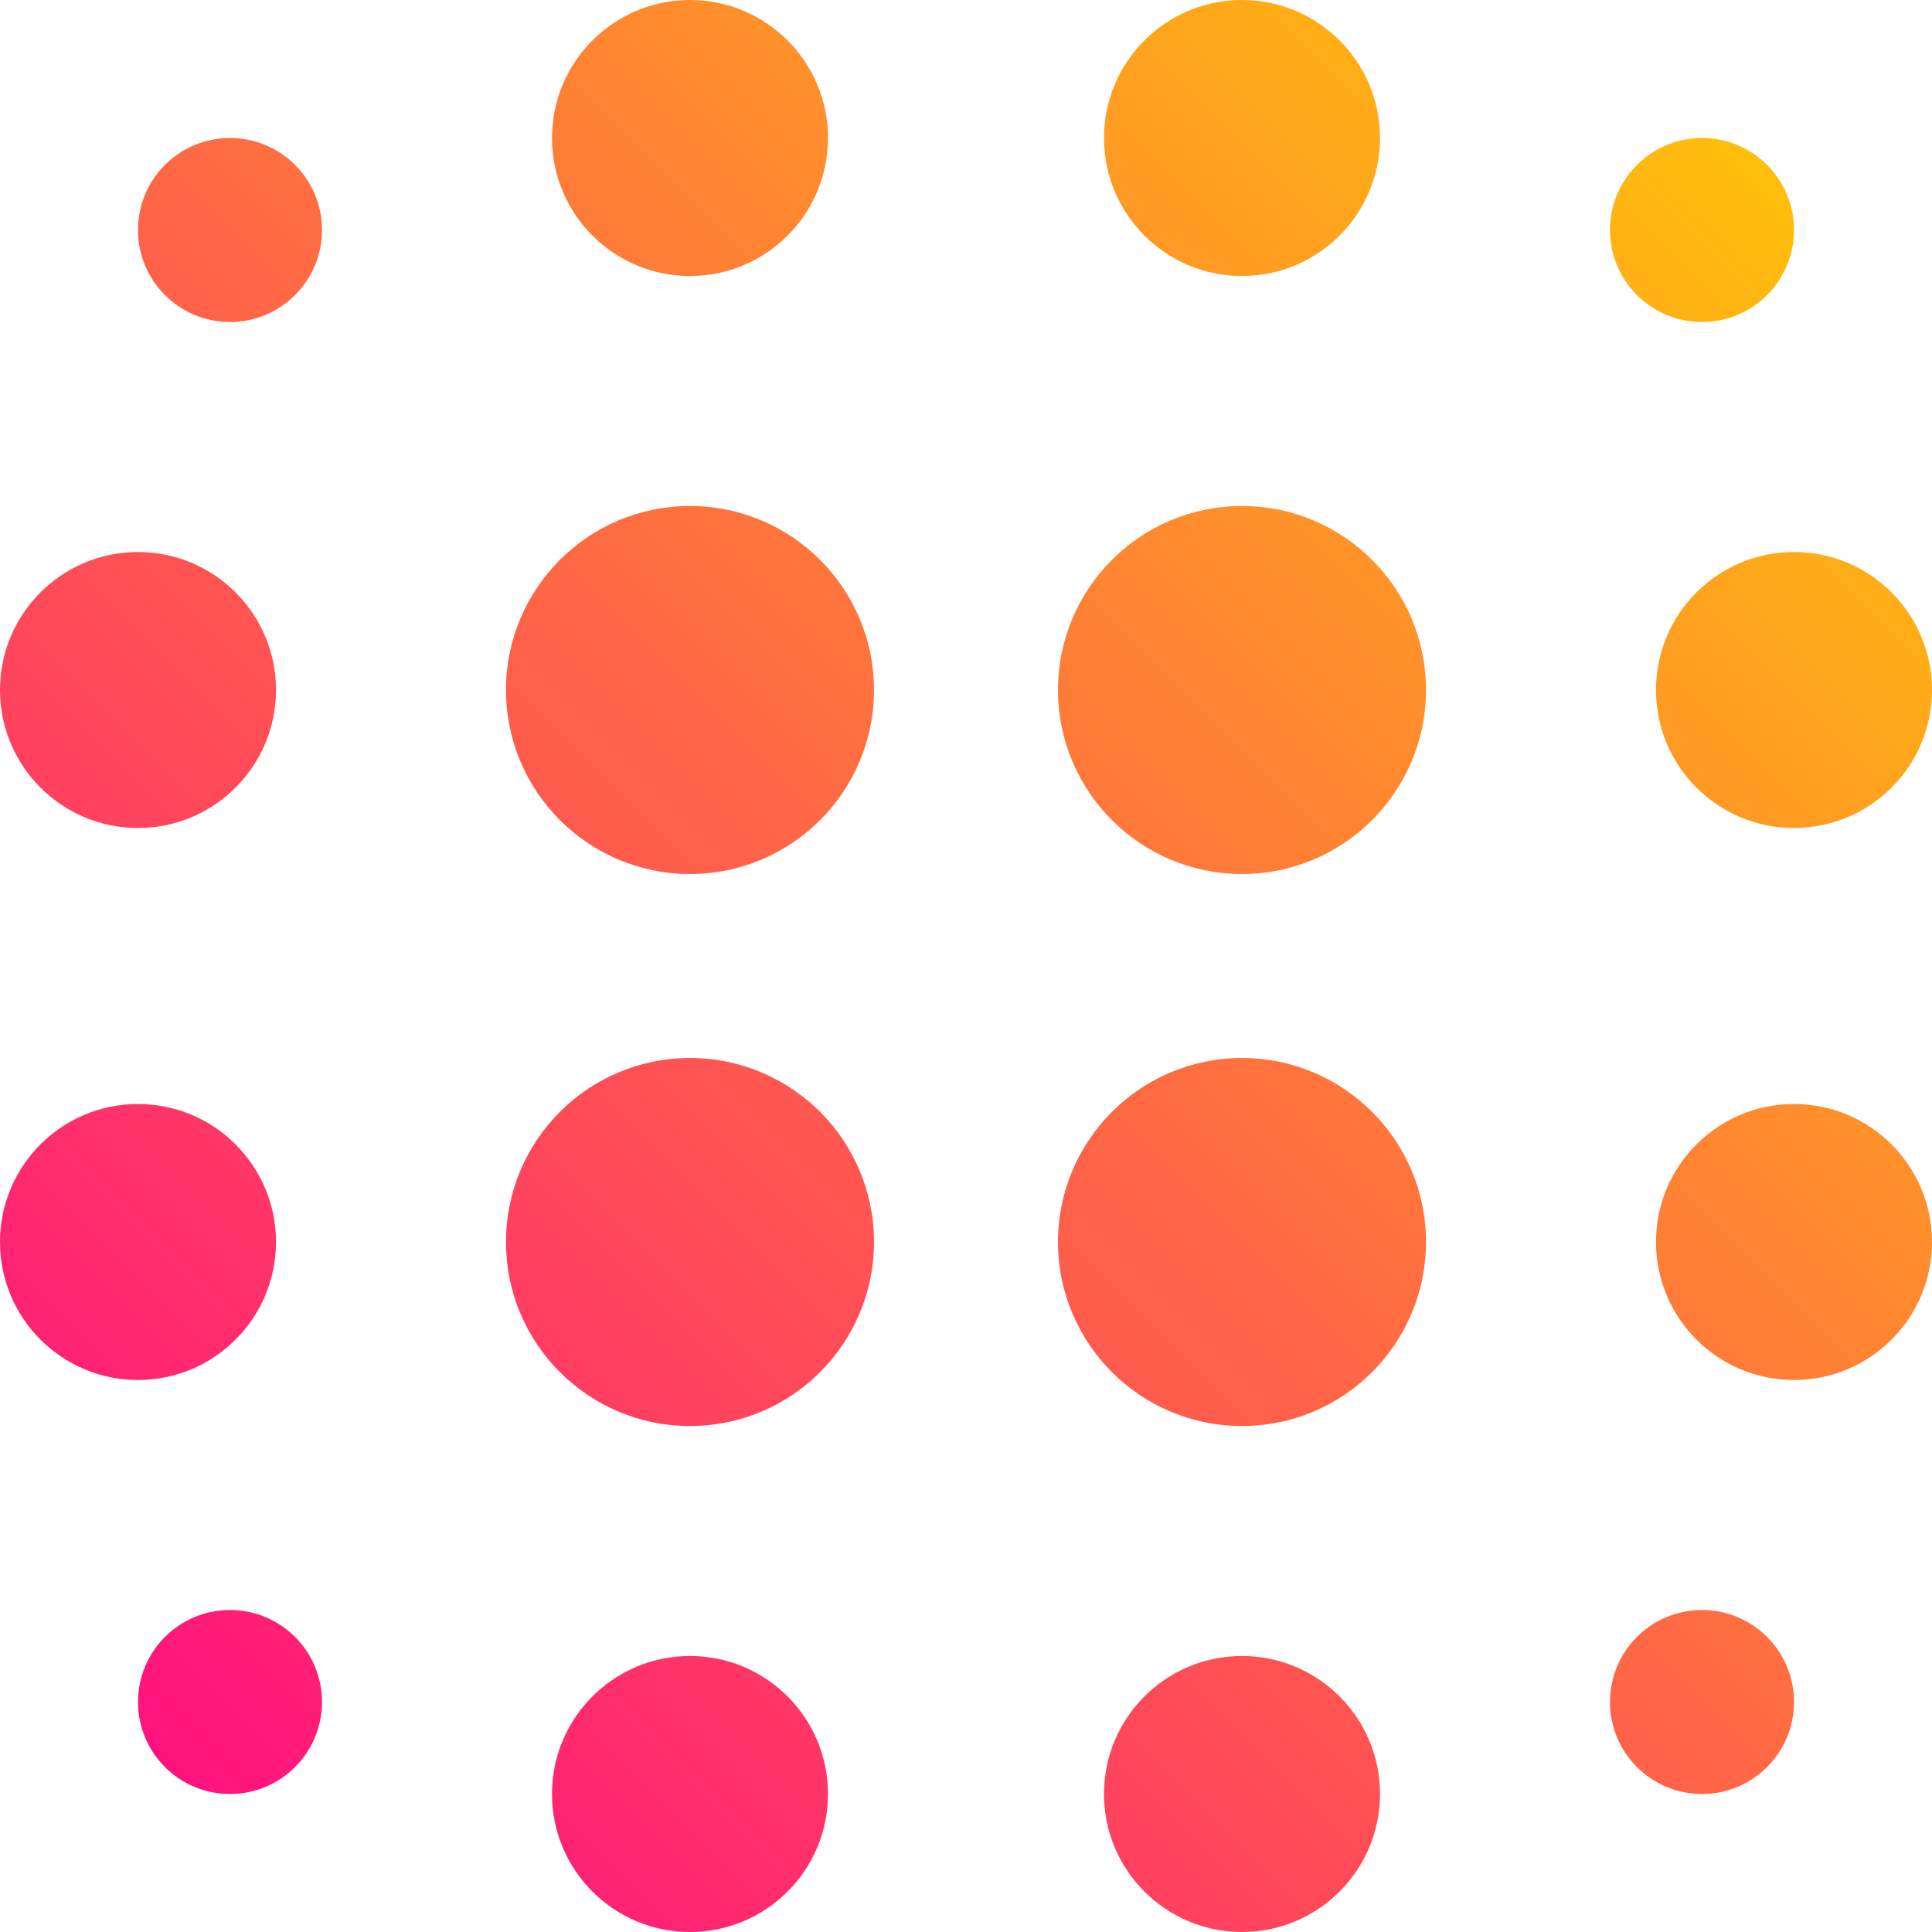
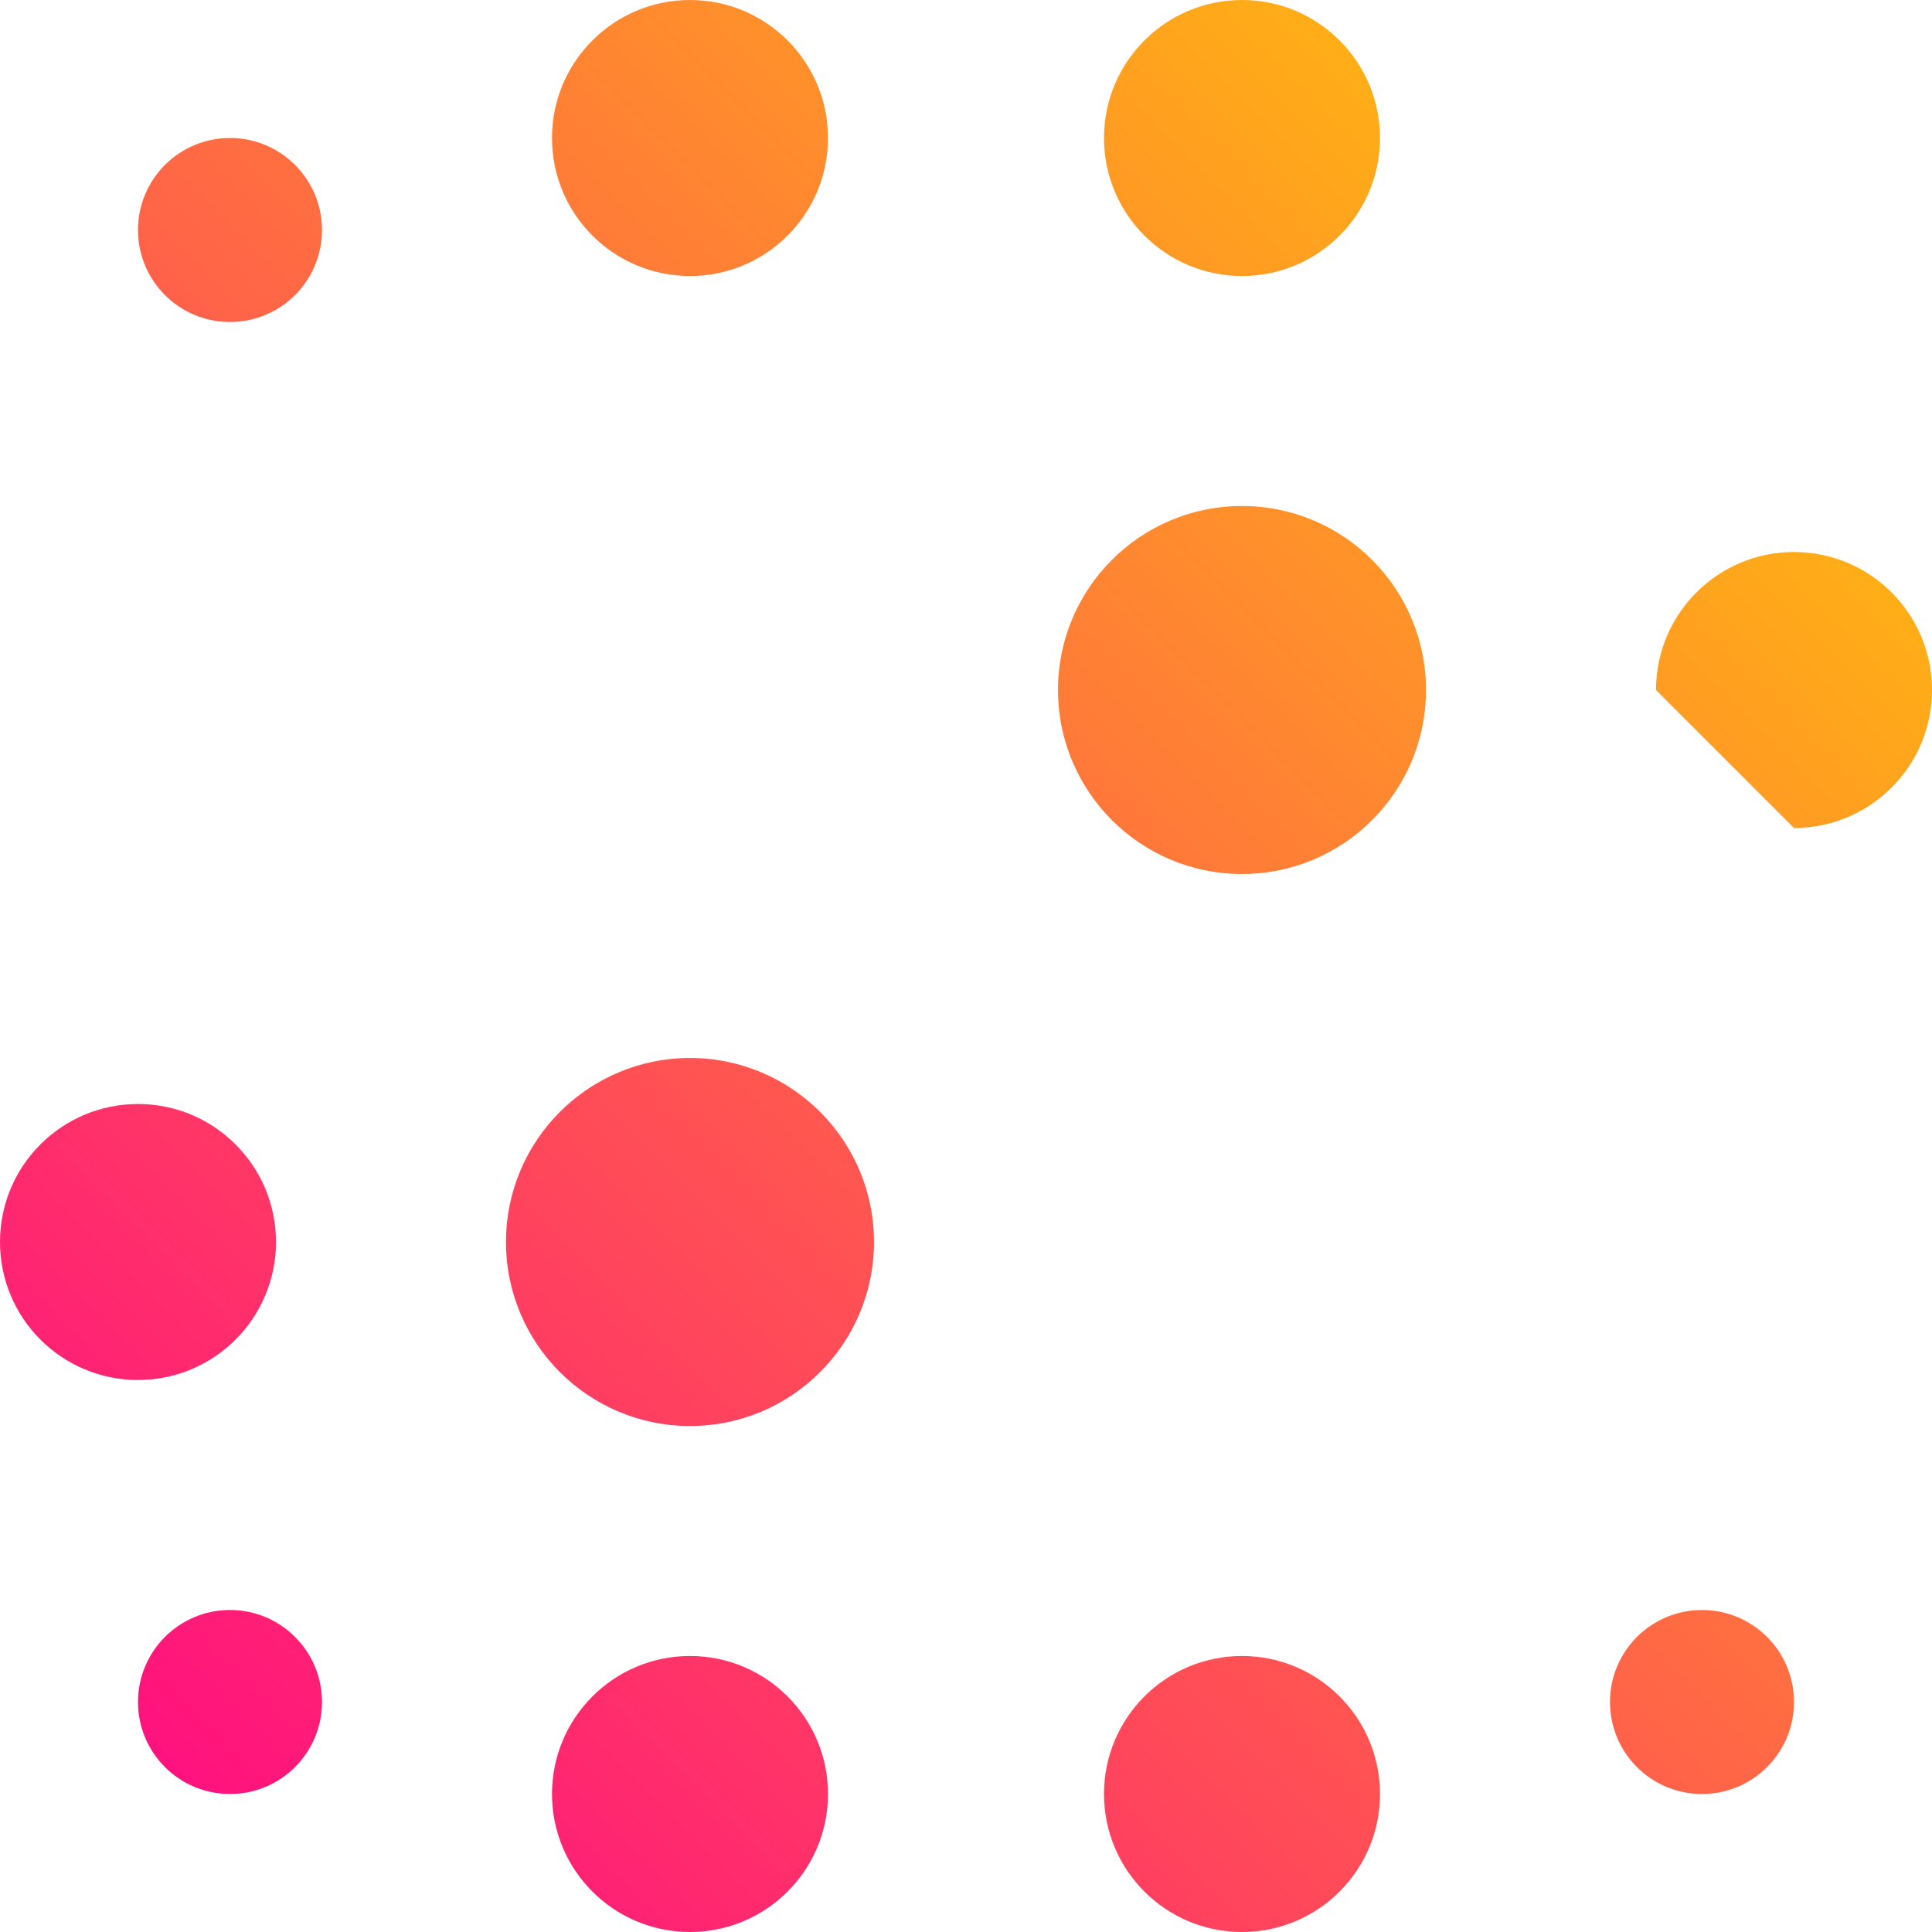
<svg xmlns="http://www.w3.org/2000/svg" fill="none" height="100%" overflow="visible" preserveAspectRatio="none" style="display: block;" viewBox="0 0 42 42" width="100%">
  <g id="Union">
    <path d="M30 3C30 4.657 28.657 6 27 6C25.343 6 24 4.657 24 3C24 1.343 25.343 0 27 0C28.657 0 30 1.343 30 3Z" fill="url(#paint0_linear_0_3440)" />
-     <path d="M15 19C17.209 19 19 17.209 19 15C19 12.791 17.209 11 15 11C12.791 11 11 12.791 11 15C11 17.209 12.791 19 15 19Z" fill="url(#paint1_linear_0_3440)" />
    <path d="M15 31C17.209 31 19 29.209 19 27C19 24.791 17.209 23 15 23C12.791 23 11 24.791 11 27C11 29.209 12.791 31 15 31Z" fill="url(#paint2_linear_0_3440)" />
    <path d="M7 37C7 38.105 6.105 39 5 39C3.895 39 3 38.105 3 37C3 35.895 3.895 35 5 35C6.105 35 7 35.895 7 37Z" fill="url(#paint3_linear_0_3440)" />
    <path d="M27 19C29.209 19 31 17.209 31 15C31 12.791 29.209 11 27 11C24.791 11 23 12.791 23 15C23 17.209 24.791 19 27 19Z" fill="url(#paint4_linear_0_3440)" />
    <path d="M15 6C16.657 6 18 4.657 18 3C18 1.343 16.657 0 15 0C13.343 0 12 1.343 12 3C12 4.657 13.343 6 15 6Z" fill="url(#paint5_linear_0_3440)" />
-     <path d="M6 15C6 16.657 4.657 18 3 18C1.343 18 0 16.657 0 15C0 13.343 1.343 12 3 12C4.657 12 6 13.343 6 15Z" fill="url(#paint6_linear_0_3440)" />
-     <path d="M39 18C40.657 18 42 16.657 42 15C42 13.343 40.657 12 39 12C37.343 12 36 13.343 36 15C36 16.657 37.343 18 39 18Z" fill="url(#paint7_linear_0_3440)" />
+     <path d="M39 18C40.657 18 42 16.657 42 15C42 13.343 40.657 12 39 12C37.343 12 36 13.343 36 15Z" fill="url(#paint7_linear_0_3440)" />
    <path d="M6 27C6 28.657 4.657 30 3 30C1.343 30 0 28.657 0 27C0 25.343 1.343 24 3 24C4.657 24 6 25.343 6 27Z" fill="url(#paint8_linear_0_3440)" />
-     <path d="M39 30C40.657 30 42 28.657 42 27C42 25.343 40.657 24 39 24C37.343 24 36 25.343 36 27C36 28.657 37.343 30 39 30Z" fill="url(#paint9_linear_0_3440)" />
    <path d="M18 39C18 40.657 16.657 42 15 42C13.343 42 12 40.657 12 39C12 37.343 13.343 36 15 36C16.657 36 18 37.343 18 39Z" fill="url(#paint10_linear_0_3440)" />
    <path d="M27 42C28.657 42 30 40.657 30 39C30 37.343 28.657 36 27 36C25.343 36 24 37.343 24 39C24 40.657 25.343 42 27 42Z" fill="url(#paint11_linear_0_3440)" />
-     <path d="M39 5C39 6.105 38.105 7 37 7C35.895 7 35 6.105 35 5C35 3.895 35.895 3 37 3C38.105 3 39 3.895 39 5Z" fill="url(#paint12_linear_0_3440)" />
    <path d="M5 7C6.105 7 7 6.105 7 5C7 3.895 6.105 3 5 3C3.895 3 3 3.895 3 5C3 6.105 3.895 7 5 7Z" fill="url(#paint13_linear_0_3440)" />
-     <path d="M31 27C31 29.209 29.209 31 27 31C24.791 31 23 29.209 23 27C23 24.791 24.791 23 27 23C29.209 23 31 24.791 31 27Z" fill="url(#paint14_linear_0_3440)" />
    <path d="M37 39C38.105 39 39 38.105 39 37C39 35.895 38.105 35 37 35C35.895 35 35 35.895 35 37C35 38.105 35.895 39 37 39Z" fill="url(#paint15_linear_0_3440)" />
  </g>
  <defs>
    <linearGradient gradientUnits="userSpaceOnUse" id="paint0_linear_0_3440" x1="42" x2="0" y1="0" y2="42">
      <stop stop-color="#FFD000" />
      <stop offset="1" stop-color="#FF008A" />
    </linearGradient>
    <linearGradient gradientUnits="userSpaceOnUse" id="paint1_linear_0_3440" x1="42" x2="0" y1="0" y2="42">
      <stop stop-color="#FFD000" />
      <stop offset="1" stop-color="#FF008A" />
    </linearGradient>
    <linearGradient gradientUnits="userSpaceOnUse" id="paint2_linear_0_3440" x1="42" x2="0" y1="0" y2="42">
      <stop stop-color="#FFD000" />
      <stop offset="1" stop-color="#FF008A" />
    </linearGradient>
    <linearGradient gradientUnits="userSpaceOnUse" id="paint3_linear_0_3440" x1="42" x2="0" y1="0" y2="42">
      <stop stop-color="#FFD000" />
      <stop offset="1" stop-color="#FF008A" />
    </linearGradient>
    <linearGradient gradientUnits="userSpaceOnUse" id="paint4_linear_0_3440" x1="42" x2="0" y1="0" y2="42">
      <stop stop-color="#FFD000" />
      <stop offset="1" stop-color="#FF008A" />
    </linearGradient>
    <linearGradient gradientUnits="userSpaceOnUse" id="paint5_linear_0_3440" x1="42" x2="0" y1="0" y2="42">
      <stop stop-color="#FFD000" />
      <stop offset="1" stop-color="#FF008A" />
    </linearGradient>
    <linearGradient gradientUnits="userSpaceOnUse" id="paint6_linear_0_3440" x1="42" x2="0" y1="0" y2="42">
      <stop stop-color="#FFD000" />
      <stop offset="1" stop-color="#FF008A" />
    </linearGradient>
    <linearGradient gradientUnits="userSpaceOnUse" id="paint7_linear_0_3440" x1="42" x2="0" y1="0" y2="42">
      <stop stop-color="#FFD000" />
      <stop offset="1" stop-color="#FF008A" />
    </linearGradient>
    <linearGradient gradientUnits="userSpaceOnUse" id="paint8_linear_0_3440" x1="42" x2="0" y1="0" y2="42">
      <stop stop-color="#FFD000" />
      <stop offset="1" stop-color="#FF008A" />
    </linearGradient>
    <linearGradient gradientUnits="userSpaceOnUse" id="paint9_linear_0_3440" x1="42" x2="0" y1="0" y2="42">
      <stop stop-color="#FFD000" />
      <stop offset="1" stop-color="#FF008A" />
    </linearGradient>
    <linearGradient gradientUnits="userSpaceOnUse" id="paint10_linear_0_3440" x1="42" x2="0" y1="0" y2="42">
      <stop stop-color="#FFD000" />
      <stop offset="1" stop-color="#FF008A" />
    </linearGradient>
    <linearGradient gradientUnits="userSpaceOnUse" id="paint11_linear_0_3440" x1="42" x2="0" y1="0" y2="42">
      <stop stop-color="#FFD000" />
      <stop offset="1" stop-color="#FF008A" />
    </linearGradient>
    <linearGradient gradientUnits="userSpaceOnUse" id="paint12_linear_0_3440" x1="42" x2="0" y1="0" y2="42">
      <stop stop-color="#FFD000" />
      <stop offset="1" stop-color="#FF008A" />
    </linearGradient>
    <linearGradient gradientUnits="userSpaceOnUse" id="paint13_linear_0_3440" x1="42" x2="0" y1="0" y2="42">
      <stop stop-color="#FFD000" />
      <stop offset="1" stop-color="#FF008A" />
    </linearGradient>
    <linearGradient gradientUnits="userSpaceOnUse" id="paint14_linear_0_3440" x1="42" x2="0" y1="0" y2="42">
      <stop stop-color="#FFD000" />
      <stop offset="1" stop-color="#FF008A" />
    </linearGradient>
    <linearGradient gradientUnits="userSpaceOnUse" id="paint15_linear_0_3440" x1="42" x2="0" y1="0" y2="42">
      <stop stop-color="#FFD000" />
      <stop offset="1" stop-color="#FF008A" />
    </linearGradient>
  </defs>
</svg>